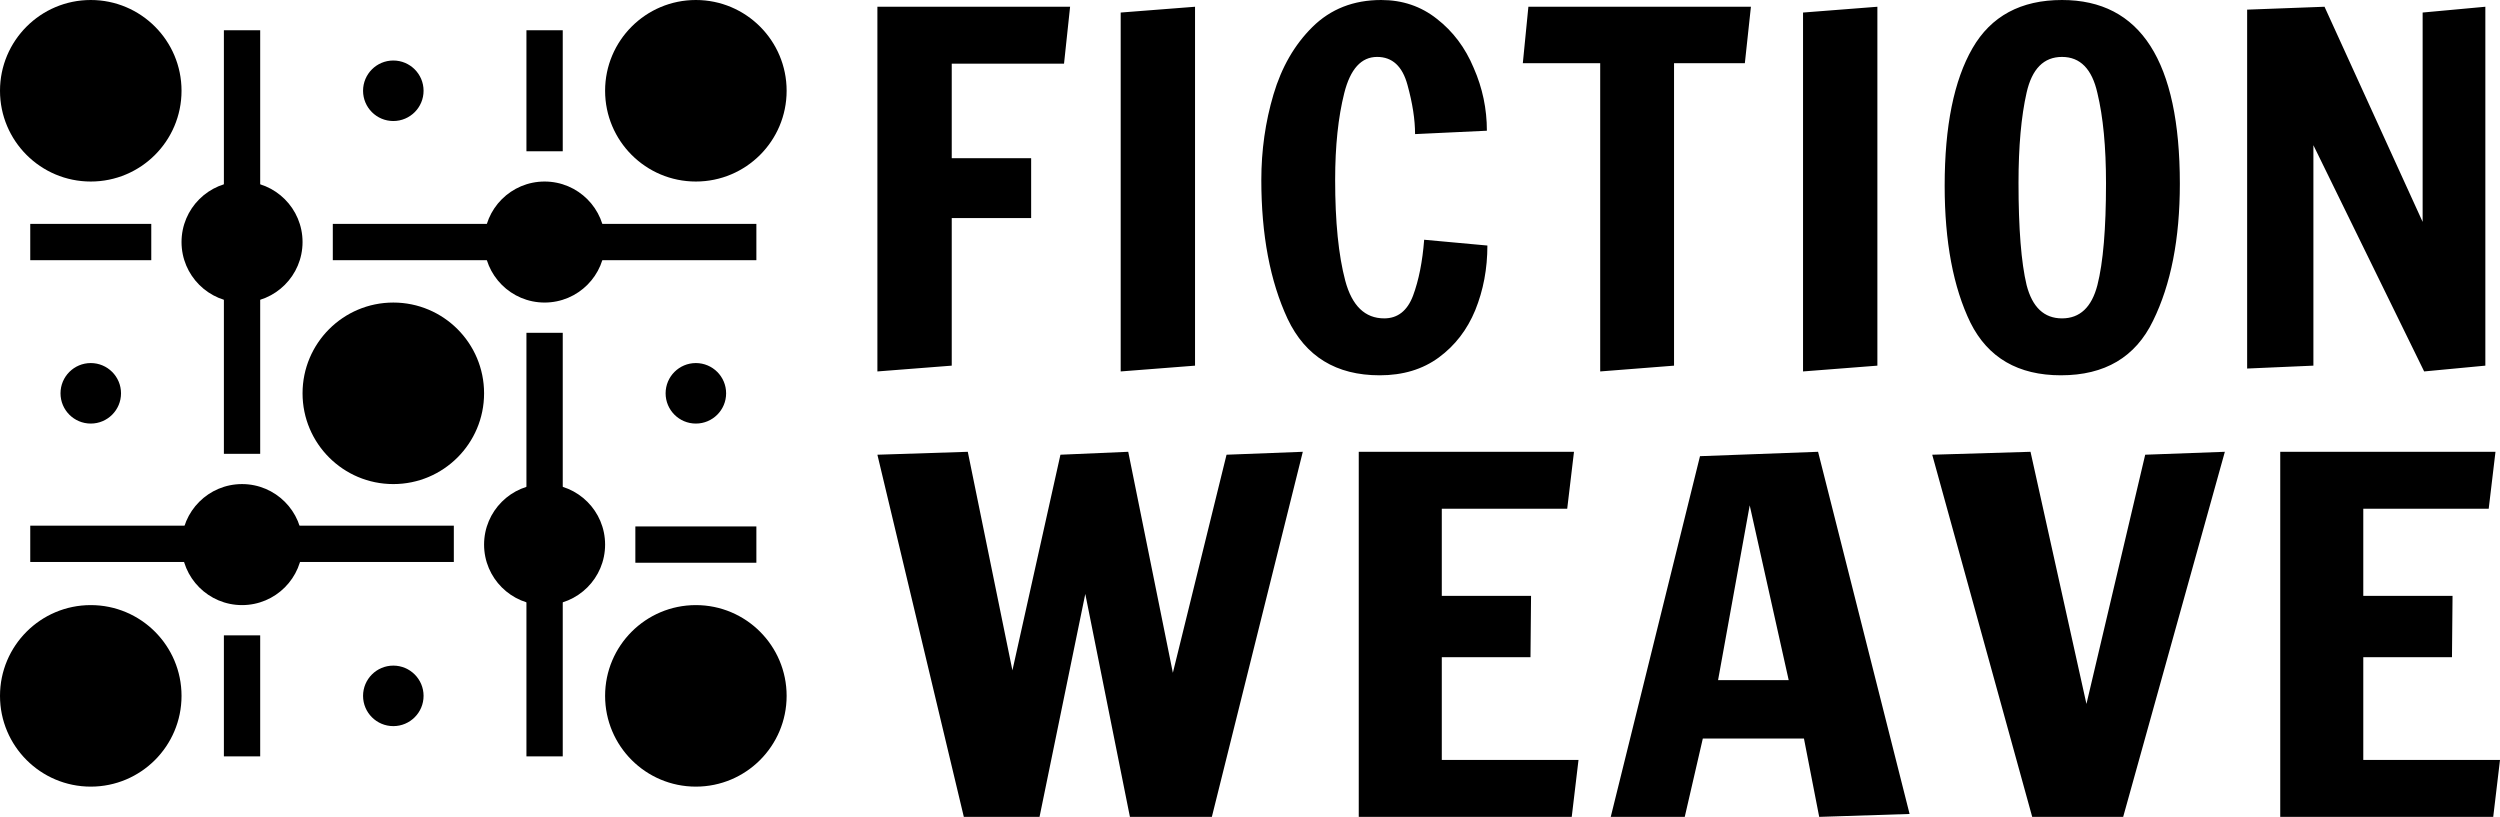
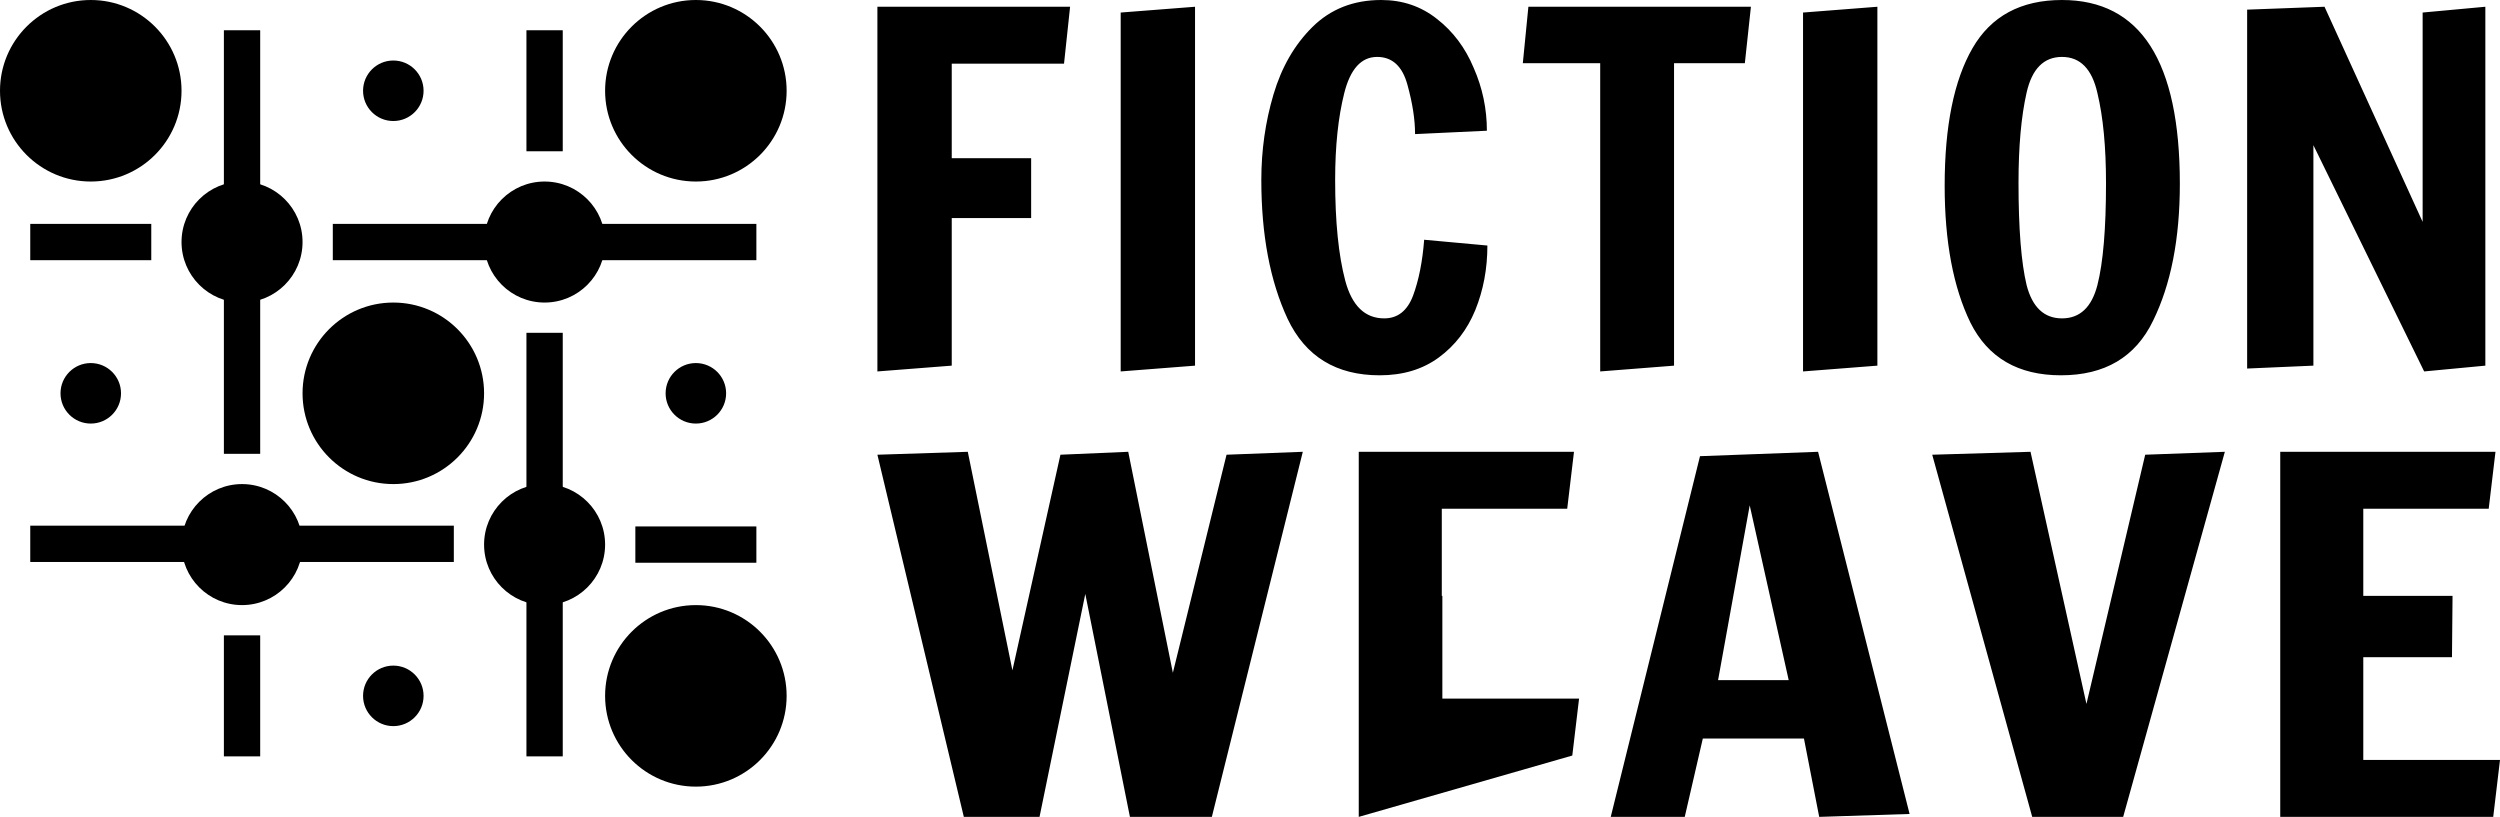
<svg xmlns="http://www.w3.org/2000/svg" version="1.1" id="svg1" width="413.155" height="135" viewBox="0 0 413.155 135">
  <defs id="defs1" />
  <g id="g1" style="display:inline" transform="translate(-40,-200)">
    <path d="m 185,261.385 v -60.269 h 31.846 l -1.003,9.407 H 197.287 v 15.625 h 13.123 v 9.885 H 197.287 v 24.394 z m 40.207,0 v -59.312 l 12.287,-0.957 v 59.312 z m 42.799,0.638 q -10.782,0 -15.212,-9.327 -4.346,-9.327 -4.346,-22.959 0,-7.334 2.006,-14.11 2.006,-6.776 6.436,-11.161 Q 261.403,200 268.257,200 q 5.266,0 9.194,3.109 4.012,3.109 6.102,8.131 2.173,4.943 2.173,10.364 l -11.869,0.558 q 0,-3.587 -1.254,-8.131 -1.254,-4.624 -5.015,-4.624 -3.928,0 -5.433,5.979 -1.505,5.979 -1.505,14.35 0,10.364 1.672,16.662 1.672,6.218 6.436,6.218 3.343,0 4.764,-3.747 1.421,-3.827 1.839,-9.248 l 10.448,0.957 q 0,5.74 -2.006,10.683 -2.006,4.863 -6.018,7.813 -4.012,2.95 -9.779,2.95 z m 36.446,-0.638 v -50.941 h -12.788 l 0.919,-9.327 H 329.36 l -1.003,9.327 h -11.702 v 49.985 z m 33.521,0 v -59.312 l 12.287,-0.957 v 59.312 z m 42.631,0.638 q -10.615,0 -14.962,-8.69 -4.263,-8.769 -4.263,-22.641 0,-14.748 4.597,-22.72 Q 370.574,200 380.771,200 q 19.475,0 19.475,30.373 0,13.632 -4.43,22.641 -4.346,9.008 -15.212,9.008 z m 0.167,-9.407 q 4.43,0 5.851,-5.501 1.421,-5.58 1.421,-16.821 0,-9.008 -1.421,-14.908 -1.337,-5.979 -5.851,-5.979 -4.514,0 -5.851,5.899 -1.337,5.899 -1.337,14.908 0,11.32 1.337,16.901 1.421,5.501 5.851,5.501 z m 59.85,8.769 -18.305,-37.389 v 36.432 l -10.95,0.478 v -59.312 l 12.788,-0.478 16.215,35.555 v -34.599 l 10.364,-0.957 v 59.312 z" id="text3" style="font-size:81.629px;line-height:0;font-family:'Francois One';-inkscape-font-specification:'Francois One, Normal';letter-spacing:1.718px;stroke-width:0.964" aria-label="FICTION" />
-     <path d="M 199.285,335 185,275.148 l 14.938,-0.483 7.376,36.12 7.936,-35.638 11.204,-0.483 7.376,36.523 8.87,-36.04 12.604,-0.483 -15.031,60.335 H 226.733 l -7.376,-36.844 -7.562,36.844 z m 65.265,0 v -60.335 h 35.571 l -1.12,9.412 h -20.727 v 14.4 h 14.751 l -0.093,10.136 h -14.658 v 16.974 h 22.594 l -1.12,9.412 z m 41.644,0 14.751,-59.611 19.513,-0.724 15.125,59.852 -14.938,0.483 -2.521,-12.952 H 321.412 l -2.988,12.952 z m 17.739,-22.605 h 11.67 l -6.442,-28.88 z m 51.914,22.605 -16.525,-59.852 16.245,-0.483 9.243,41.671 9.71,-41.189 13.164,-0.483 -16.805,60.335 z m 40.99,0 v -60.335 h 35.571 l -1.12,9.412 h -20.727 v 14.4 h 14.751 l -0.093,10.136 h -14.658 v 16.974 h 22.594 l -1.12,9.412 z" id="text5" style="font-size:86.665px;line-height:0;font-family:'Francois One';-inkscape-font-specification:'Francois One, Normal';letter-spacing:1.824px;stroke-width:1.024" aria-label="WEAVE" />
+     <path d="M 199.285,335 185,275.148 l 14.938,-0.483 7.376,36.12 7.936,-35.638 11.204,-0.483 7.376,36.523 8.87,-36.04 12.604,-0.483 -15.031,60.335 H 226.733 l -7.376,-36.844 -7.562,36.844 z m 65.265,0 v -60.335 h 35.571 l -1.12,9.412 h -20.727 v 14.4 h 14.751 h -14.658 v 16.974 h 22.594 l -1.12,9.412 z m 41.644,0 14.751,-59.611 19.513,-0.724 15.125,59.852 -14.938,0.483 -2.521,-12.952 H 321.412 l -2.988,12.952 z m 17.739,-22.605 h 11.67 l -6.442,-28.88 z m 51.914,22.605 -16.525,-59.852 16.245,-0.483 9.243,41.671 9.71,-41.189 13.164,-0.483 -16.805,60.335 z m 40.99,0 v -60.335 h 35.571 l -1.12,9.412 h -20.727 v 14.4 h 14.751 l -0.093,10.136 h -14.658 v 16.974 h 22.594 l -1.12,9.412 z" id="text5" style="font-size:86.665px;line-height:0;font-family:'Francois One';-inkscape-font-specification:'Francois One, Normal';letter-spacing:1.824px;stroke-width:1.024" aria-label="WEAVE" />
    <g id="g7" transform="translate(20,175)">
      <circle style="fill:#000000;stroke-width:1.134" id="path7" cx="35" cy="40" r="15" />
-       <circle style="display:inline;fill:#000000;stroke-width:1.134" id="path7-7" cx="35" cy="140" r="15" />
      <circle style="display:inline;fill:#000000;stroke-width:1.134" id="path7-8-6" cx="85" cy="90" r="15" />
      <circle style="display:inline;fill:#000000;stroke-width:0.378" id="path7-8-8" cx="85" cy="40" r="5" />
      <circle style="display:inline;fill:#000000;stroke-width:0.378" id="path7-8-8-13" cx="135" cy="90" r="5" />
      <circle style="display:inline;fill:#000000;stroke-width:0.378" id="path7-8-8-3" cx="85" cy="140" r="5" />
      <circle style="display:inline;fill:#000000;stroke-width:0.756" id="path7-8-8-1" cx="60" cy="65" r="10" />
      <circle style="display:inline;fill:#000000;stroke-width:0.756" id="path7-8-8-2" cx="110" cy="115" r="10" />
      <circle style="display:inline;fill:#000000;stroke-width:0.756" id="path7-8-8-9" cx="110" cy="65" r="10" />
      <circle style="display:inline;fill:#000000;stroke-width:0.378" id="path7-8-8-7" cx="35" cy="90" r="5" />
      <circle style="display:inline;fill:#000000;stroke-width:0.756" id="path7-8-8-15" cx="60" cy="115" r="10" />
      <circle style="display:inline;fill:#000000;stroke-width:1.134" id="path7-8-7" cx="135" cy="140" r="15" />
      <circle style="display:inline;fill:#000000;stroke-width:1.134" id="path7-8-1" cx="135" cy="40" r="15" />
      <rect style="fill:#000000;stroke-width:1.134" id="rect7" width="70" height="6" x="75" y="62" />
      <rect style="display:inline;fill:#000000;stroke-width:1.134" id="rect7-87" width="70" height="6" x="30" y="-63" transform="rotate(90)" />
      <rect style="display:inline;fill:#000000;stroke-width:1.134" id="rect7-87-5" width="70" height="6" x="80" y="-113" transform="rotate(90)" />
      <rect style="display:inline;fill:#000000;stroke-width:0.606" id="rect7-87-5-0" width="20" height="6" x="30" y="-113" transform="rotate(90)" />
      <rect style="display:inline;fill:#000000;stroke-width:0.606" id="rect7-87-5-0-5" width="20" height="6" x="130" y="-63" transform="rotate(90)" />
      <rect style="display:inline;fill:#000000;stroke-width:0.606" id="rect7-87-5-0-0" width="20" height="6" x="-145" y="-118" transform="scale(-1)" />
      <rect style="display:inline;fill:#000000;stroke-width:0.606" id="rect7-87-5-0-0-8" width="20" height="6" x="-45" y="-68" transform="scale(-1)" />
      <rect style="display:inline;fill:#000000;stroke-width:1.134" id="rect7-8" width="70" height="6" x="25" y="111.873" />
    </g>
  </g>
</svg>